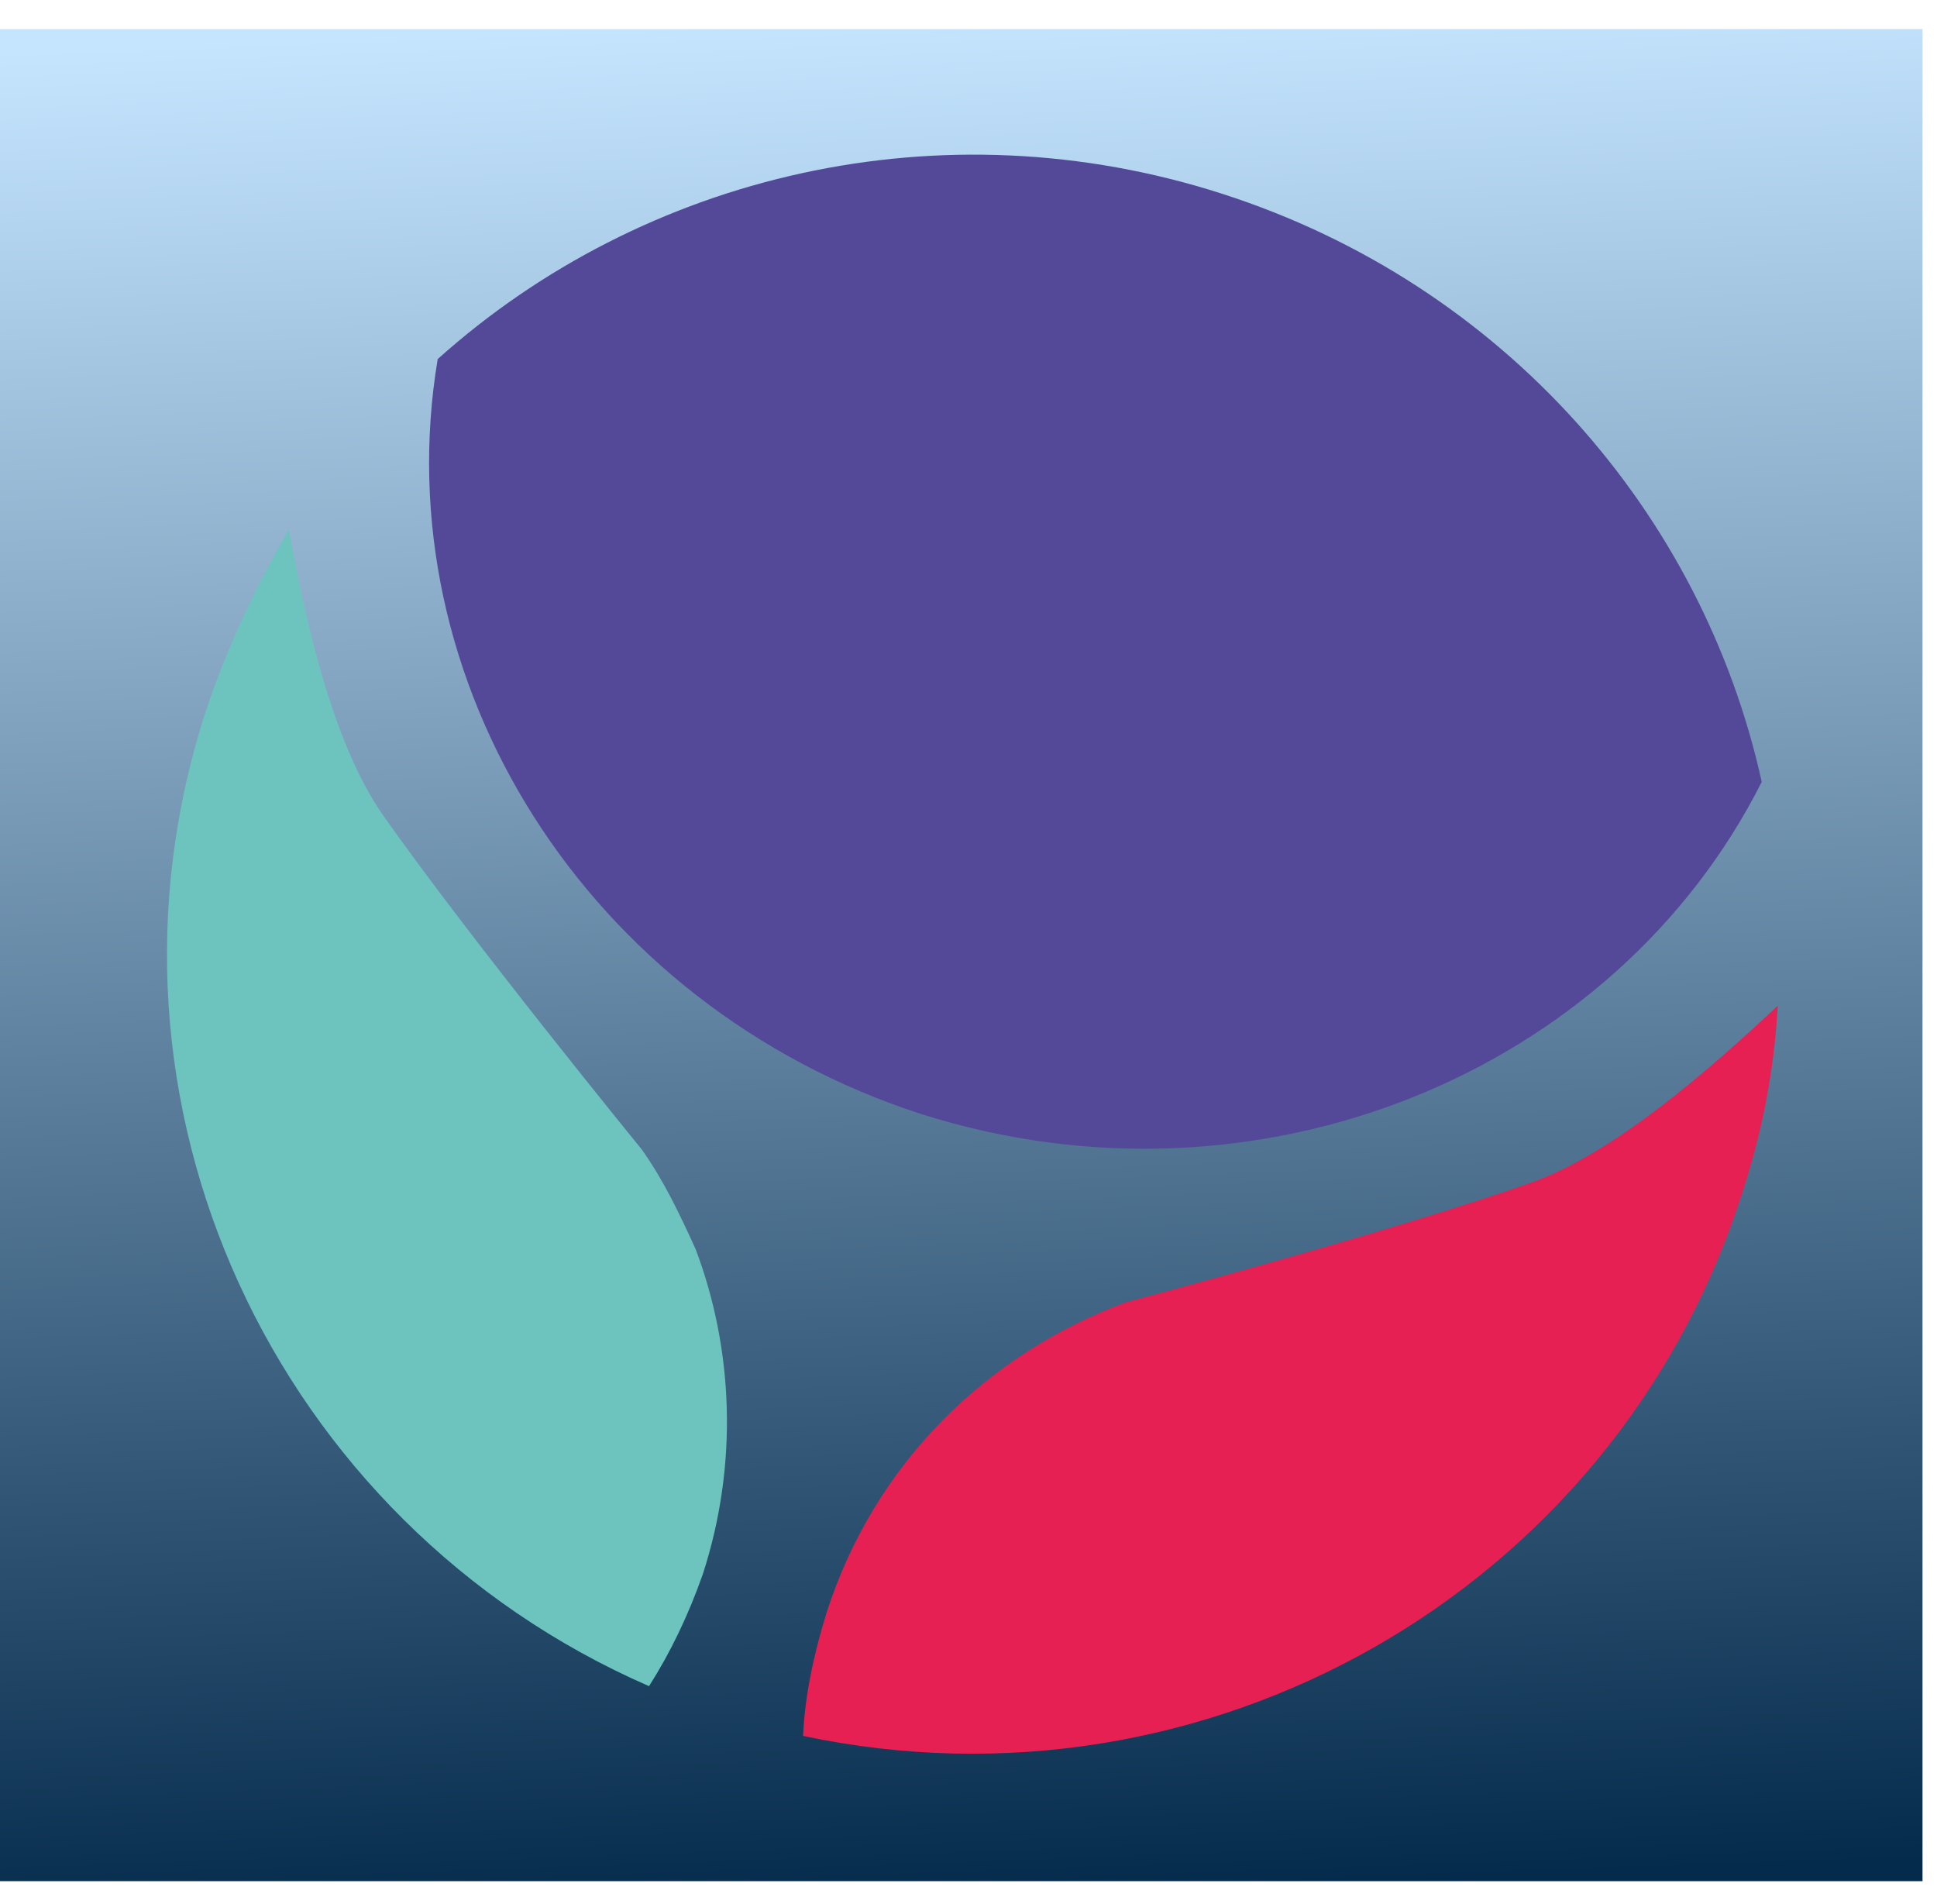
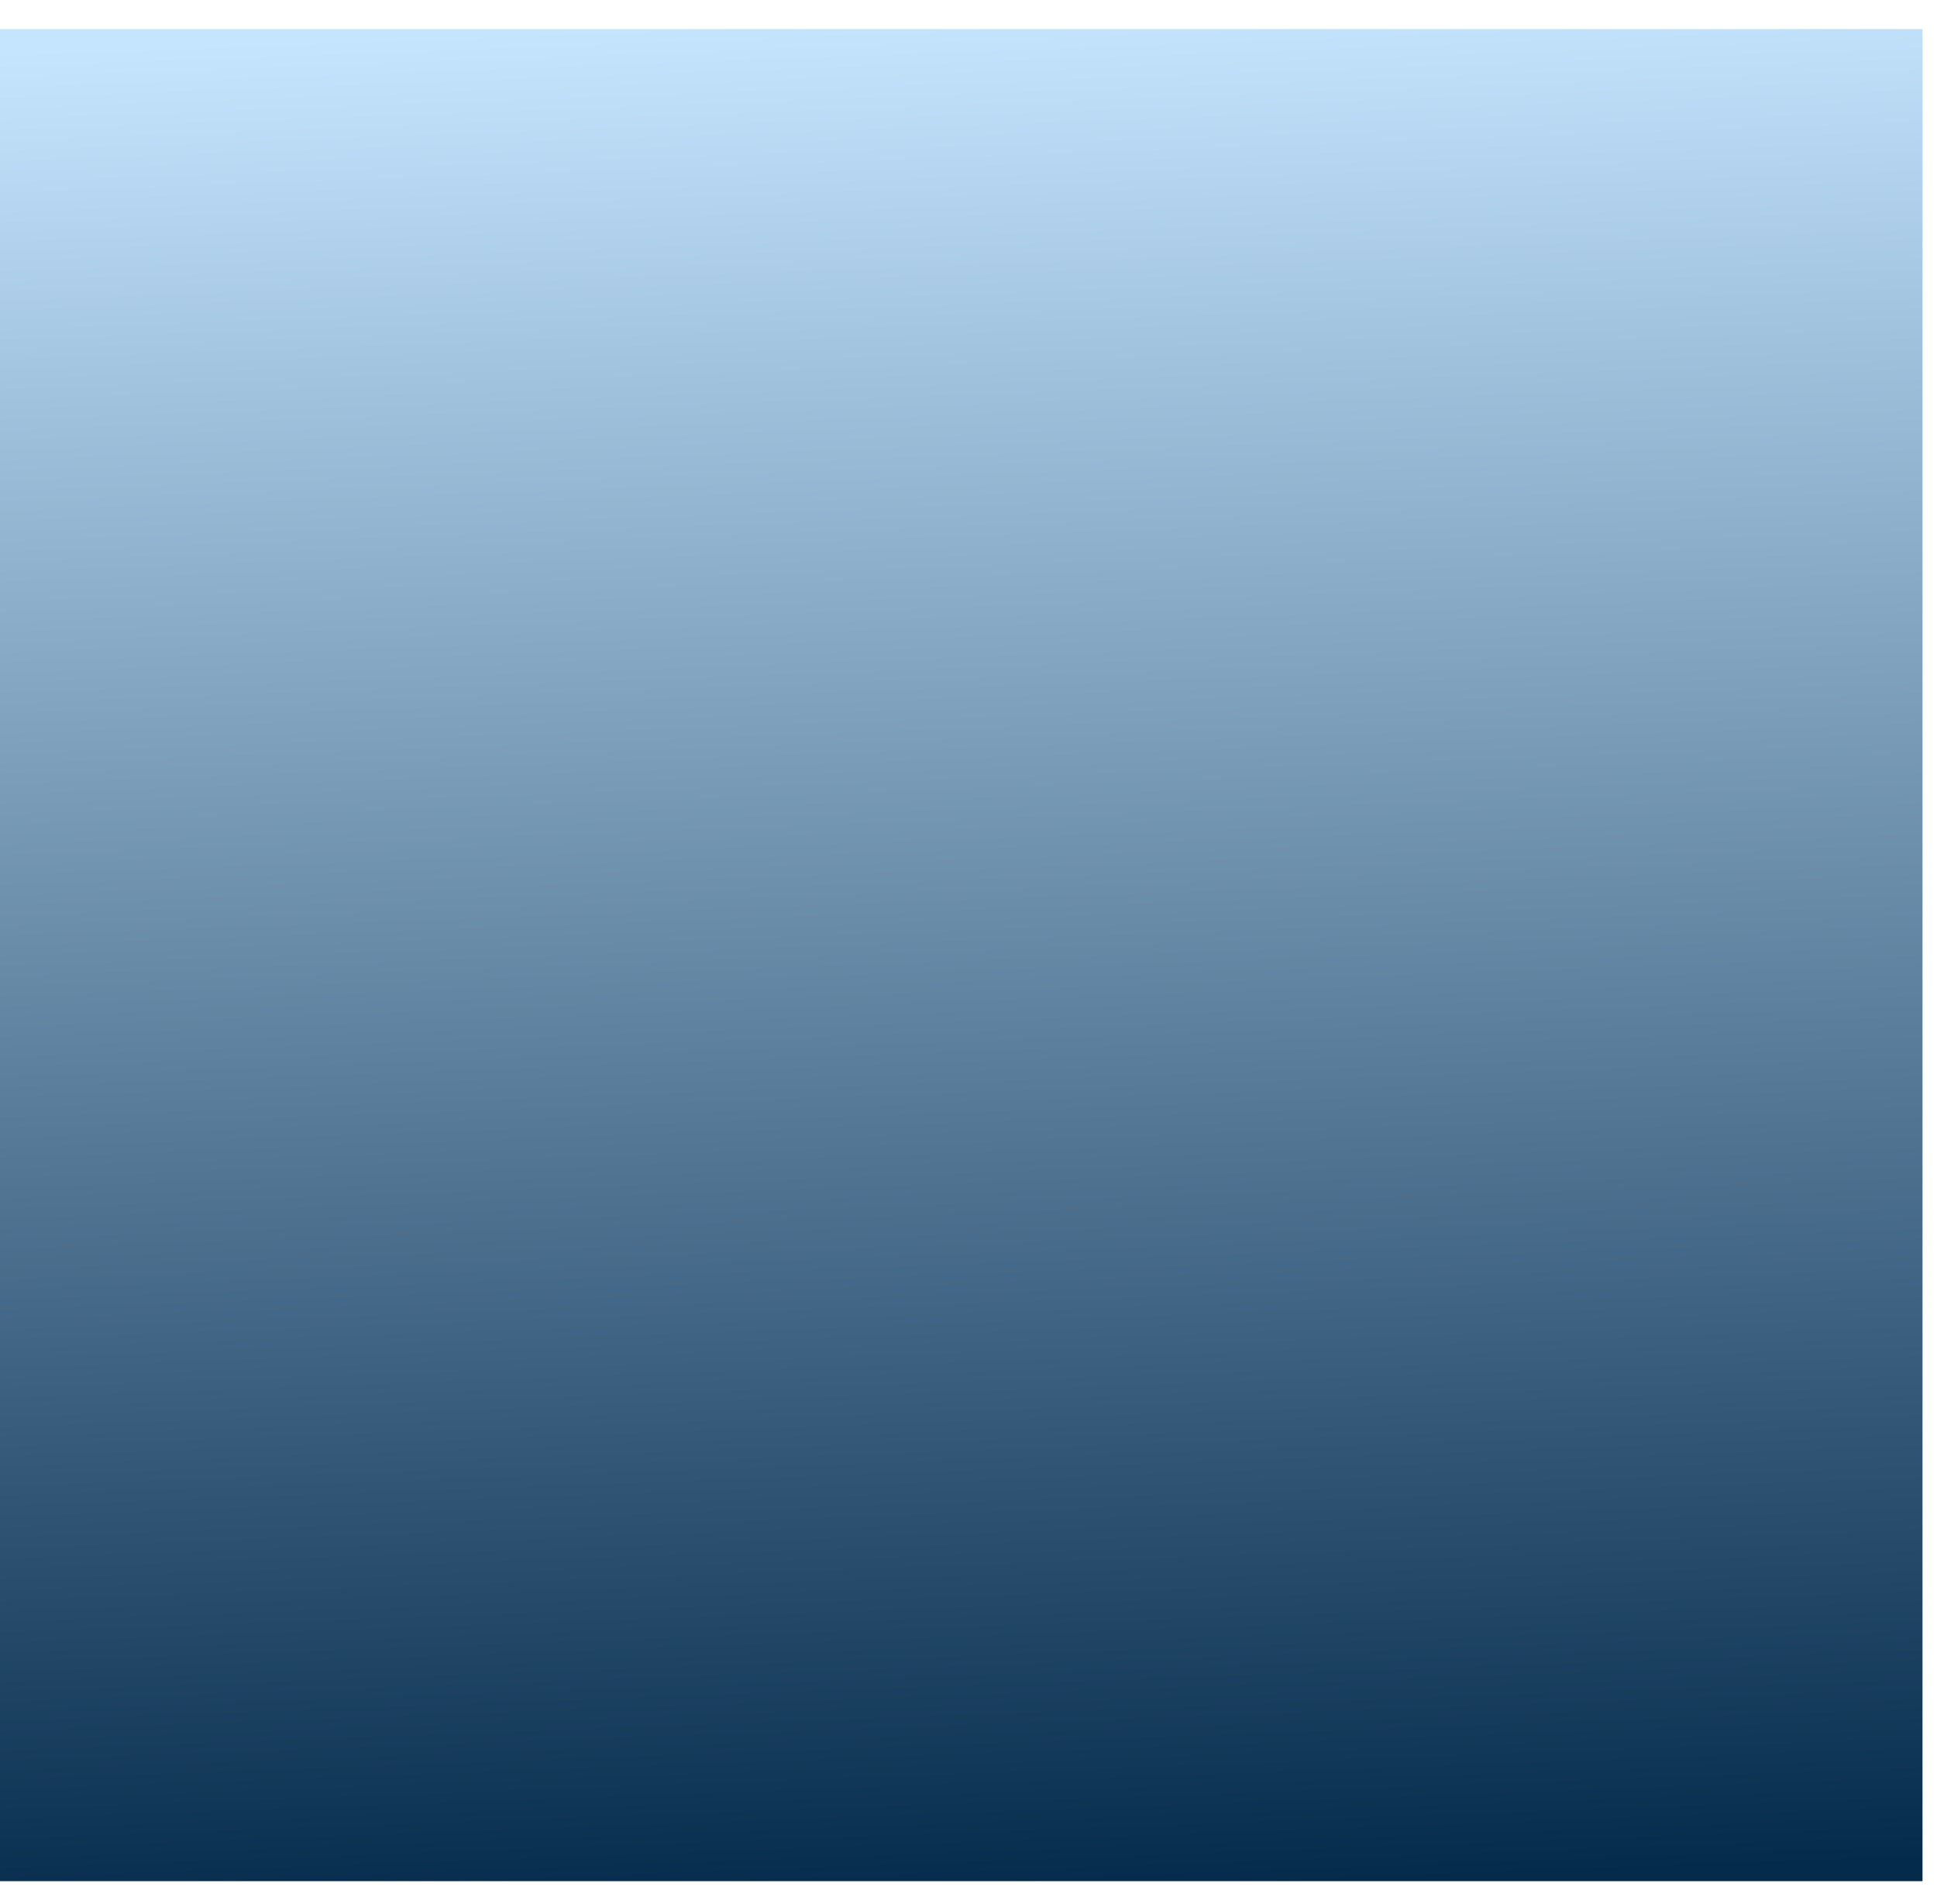
<svg xmlns="http://www.w3.org/2000/svg" width="58" height="57" viewBox="0 0 58 57" version="1.1">
  <g id="Canvas" fill="none">
    <g id="original_fundo_gradiente">
      <rect id="Rectangle 3" width="57.566" height="55.449" transform="translate(0 0.87)" fill="url(#paint0_linear)" />
      <g id="Group">
-         <path id="Vector" d="M 14.743 28.725C 4.71 25.48 -1.352 15.747 0.258 6.12C 6.427 0.589 15.333 -1.539 23.756 1.174C 32.178 3.886 38.133 10.748 39.904 18.779C 35.504 27.502 24.828 31.916 14.743 28.725Z" transform="translate(12.848 4.63)" fill="#544998" />
-         <path id="Vector_2" d="M 29.184 8.11573e-07C 27.2 1.862 24.356 4.361 21.888 5.266C 17.704 6.755 9.657 8.882 9.657 8.882C 5.526 10.425 2.146 13.669 0.697 18.19C 0.322 19.413 0.054 20.637 0 21.86C 12.017 24.413 24.195 17.605 28.058 5.797C 28.702 3.883 29.077 1.968 29.184 8.11573e-07Z" transform="translate(24.047 30.11)" fill="#E62053" />
-         <path id="Vector_3" d="M 14.22 18.562C 14.22 18.562 9.016 12.18 6.441 8.51C 4.938 6.329 4.134 2.659 3.651 2.02893e-07C 2.685 1.649 1.827 3.457 1.183 5.372C -2.68 17.126 3.222 29.732 14.434 34.625C 15.078 33.614 15.614 32.497 16.044 31.274C 17.116 27.977 16.956 24.519 15.829 21.541C 15.346 20.477 14.863 19.466 14.22 18.562Z" transform="translate(5 15.856)" fill="#6DC3BE" />
-       </g>
+         </g>
    </g>
  </g>
  <defs>
    <linearGradient id="paint0_linear" x2="1" gradientUnits="userSpaceOnUse" gradientTransform="matrix(-1.515 -55.449 57.566 -1.459 1.515 56.179)">
      <stop stop-color="#052B4C" />
      <stop offset="1" stop-color="#C5E5FF" />
    </linearGradient>
  </defs>
</svg>